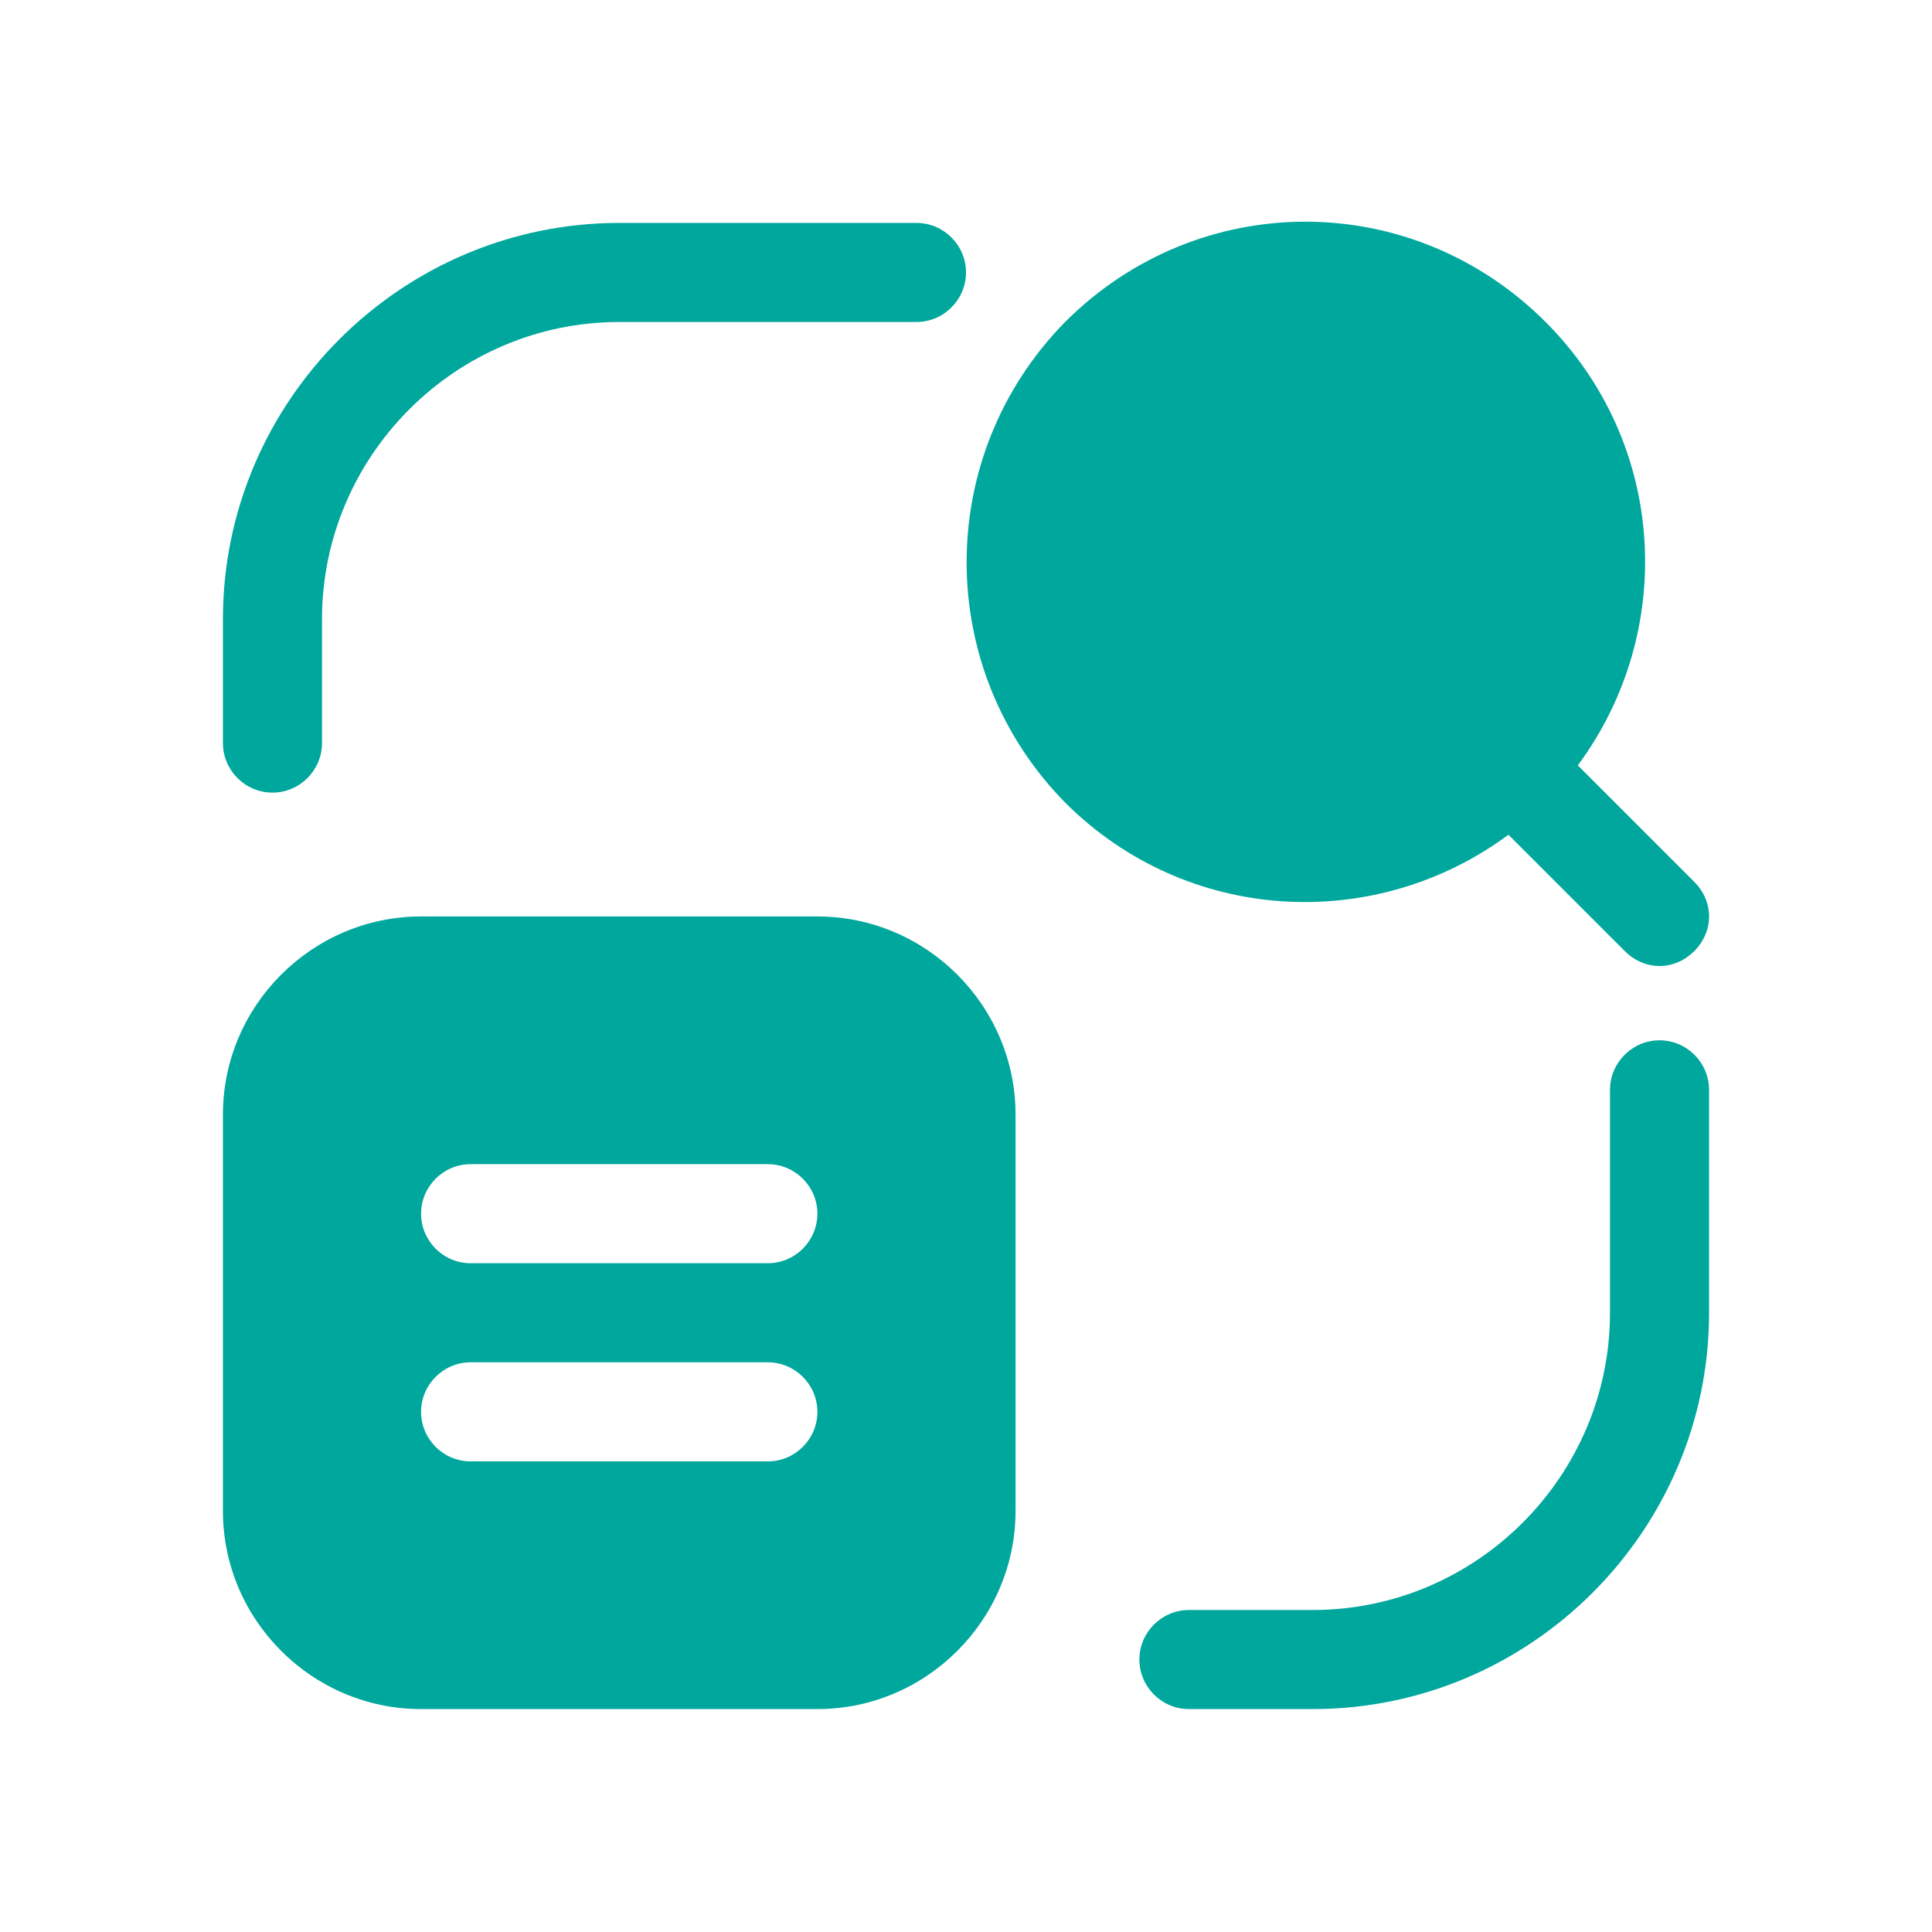
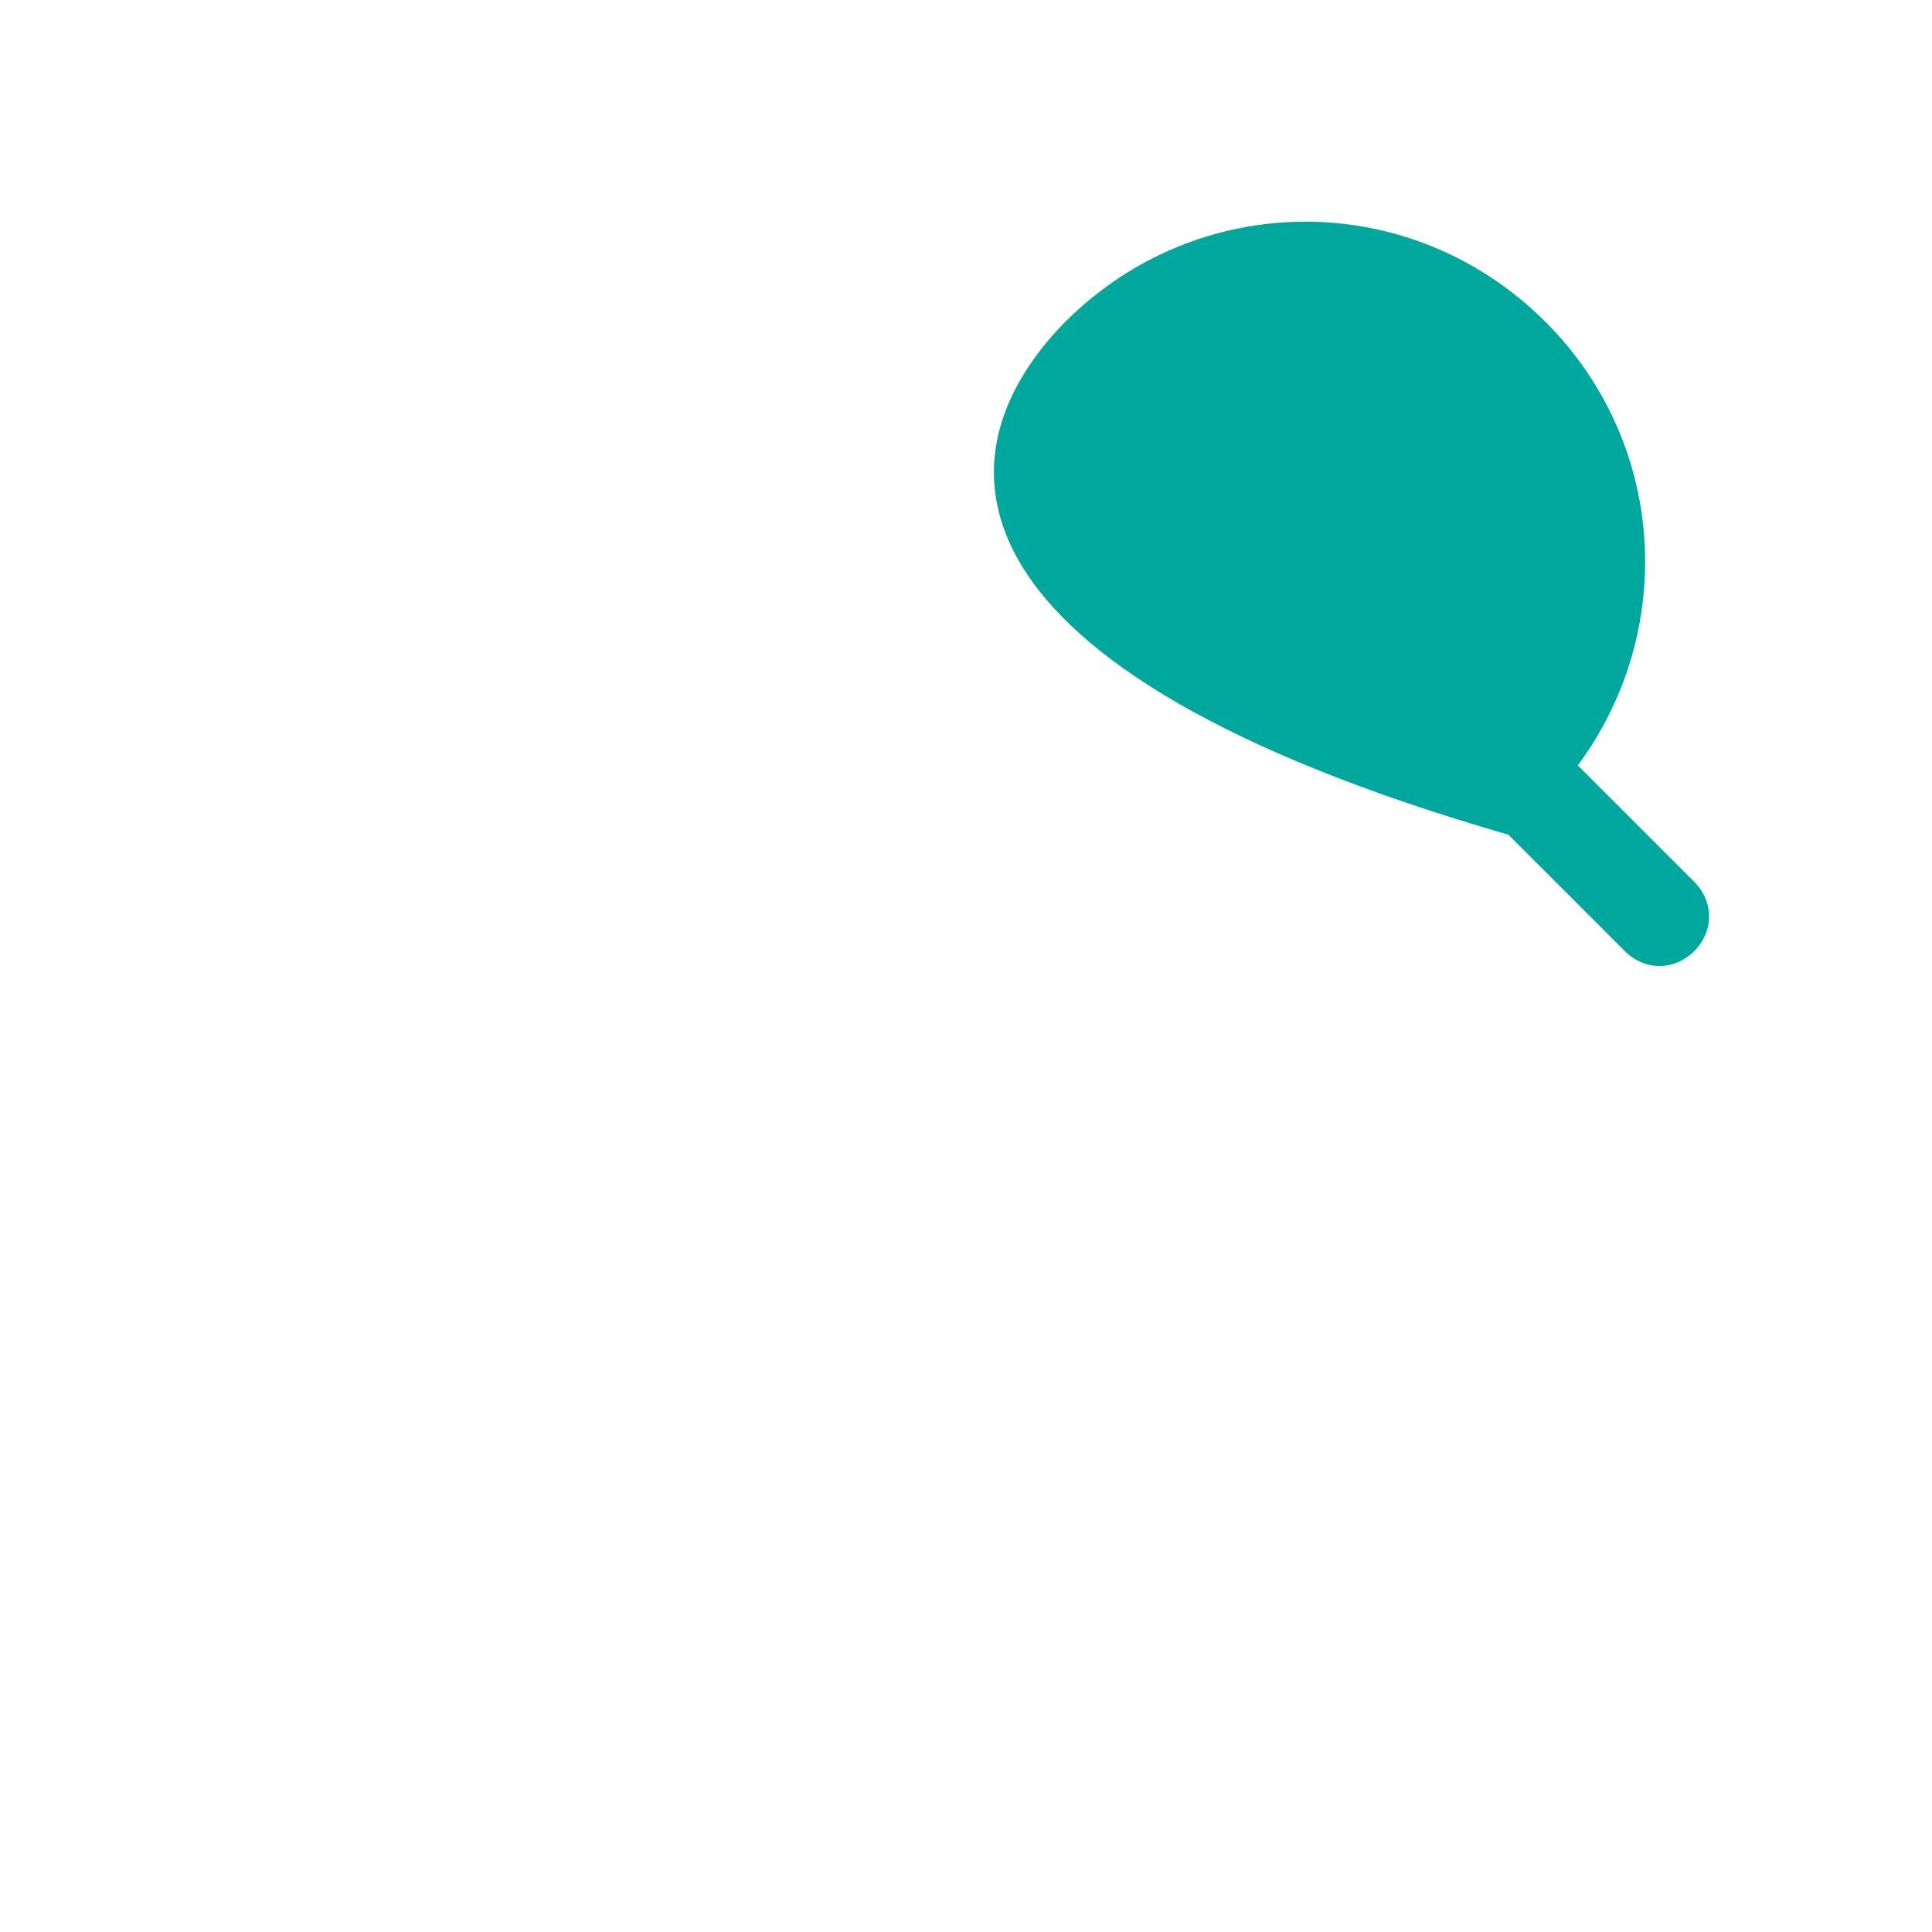
<svg xmlns="http://www.w3.org/2000/svg" version="1.1" id="Слой_1" x="0px" y="0px" width="78px" height="78px" viewBox="0 0 78 78" style="enable-background:new 0 0 78 78;" xml:space="preserve">
  <style type="text/css">
	.st0{fill:#00A79D;}
	.st1{fill-rule:evenodd;clip-rule:evenodd;fill:#00A79D;}
</style>
-   <path class="st0" d="M43,13c5.4-5.4,14-5.4,19.4,0c4.9,4.9,5.3,12.5,1.3,17.9l4.7,4.7c0.8,0.8,0.8,2,0,2.8c-0.8,0.8-2,0.8-2.8,0  l-4.7-4.7c-5.4,4-13,3.6-17.9-1.3C37.7,27,37.7,18.4,43,13z" />
-   <path class="st0" d="M25,9C16.2,9,9,16.2,9,25v5c0,1.1,0.9,2,2,2c1.1,0,2-0.9,2-2v-5c0-6.6,5.4-12,12-12h12c1.1,0,2-0.9,2-2  c0-1.1-0.9-2-2-2H25z" />
-   <path class="st0" d="M65,44v9c0,6.6-5.4,12-12,12h-5c-1.1,0-2,0.9-2,2s0.9,2,2,2h5c8.8,0,16-7.2,16-16v-9c0-1.1-0.9-2-2-2  S65,42.9,65,44z" />
-   <path class="st1" d="M9,45c0-4.4,3.6-8,8-8h16c4.4,0,8,3.6,8,8v16c0,4.4-3.6,8-8,8H17c-4.4,0-8-3.6-8-8V45z M31,51c1.1,0,2-0.9,2-2  s-0.9-2-2-2H19c-1.1,0-2,0.9-2,2s0.9,2,2,2H31z M33,57c0,1.1-0.9,2-2,2H19c-1.1,0-2-0.9-2-2s0.9-2,2-2h12C32.1,55,33,55.9,33,57z" />
+   <path class="st0" d="M43,13c5.4-5.4,14-5.4,19.4,0c4.9,4.9,5.3,12.5,1.3,17.9l4.7,4.7c0.8,0.8,0.8,2,0,2.8c-0.8,0.8-2,0.8-2.8,0  l-4.7-4.7C37.7,27,37.7,18.4,43,13z" />
</svg>